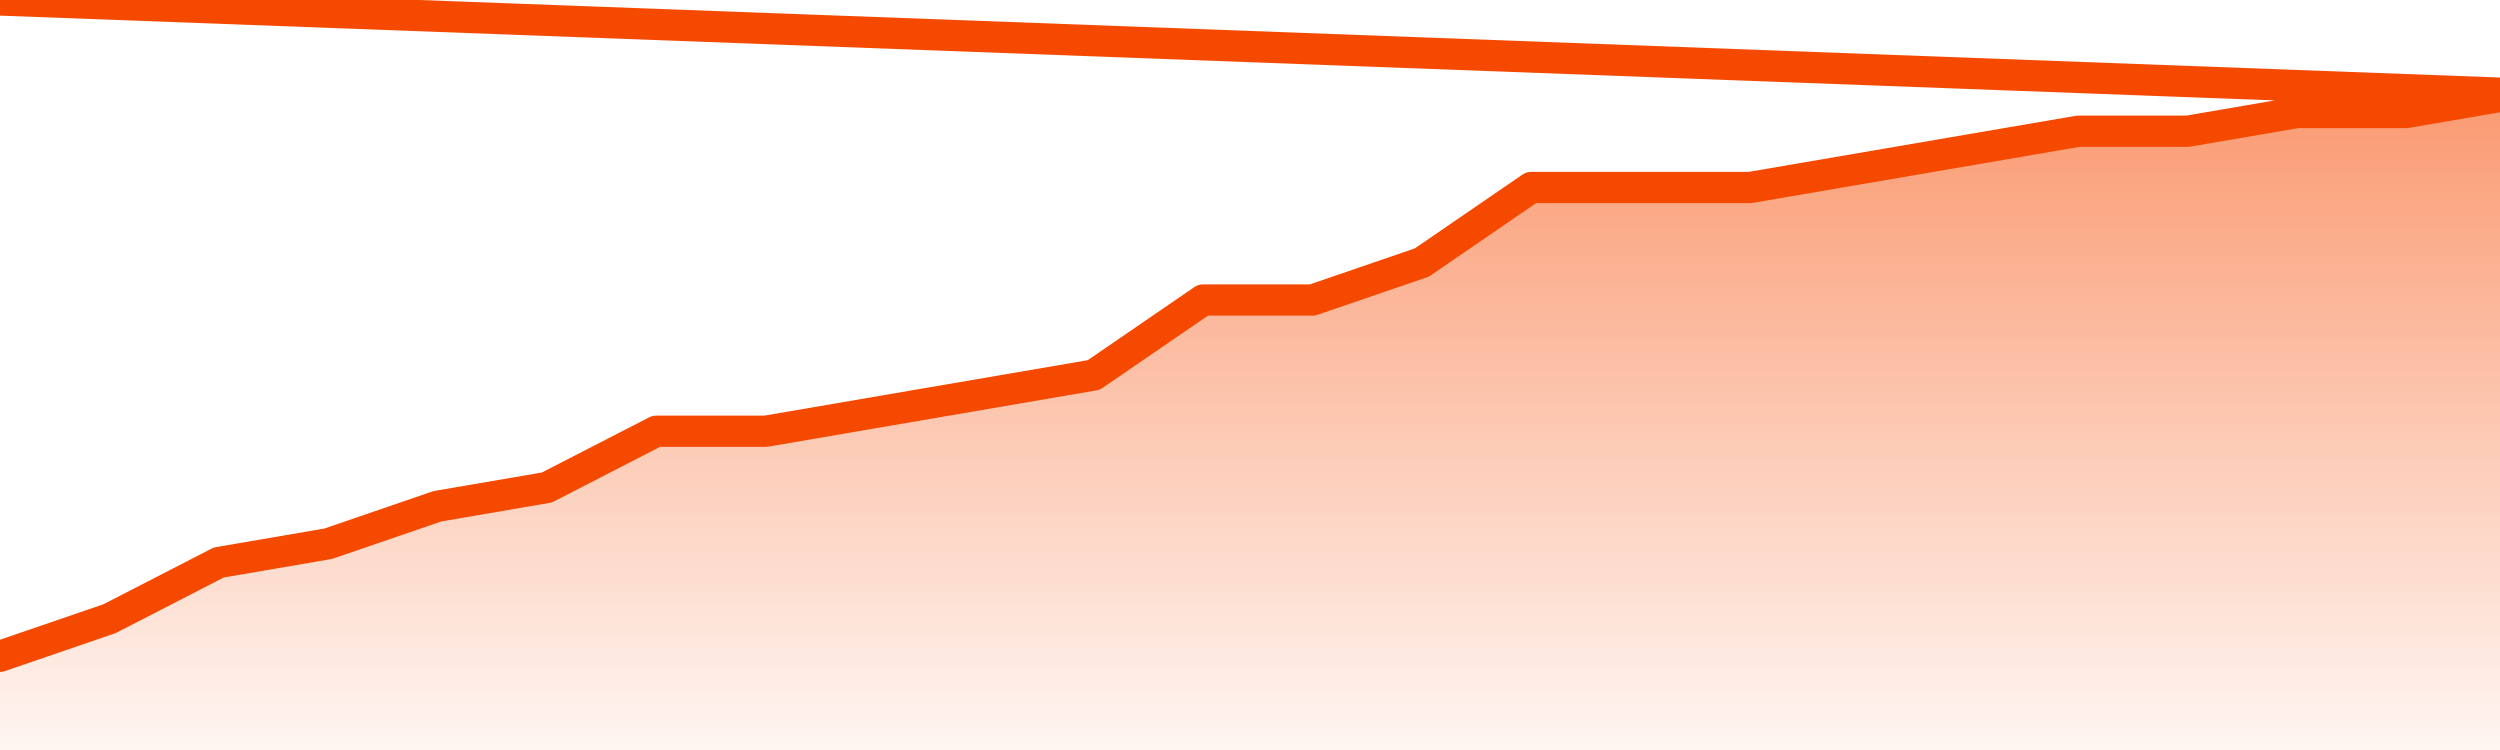
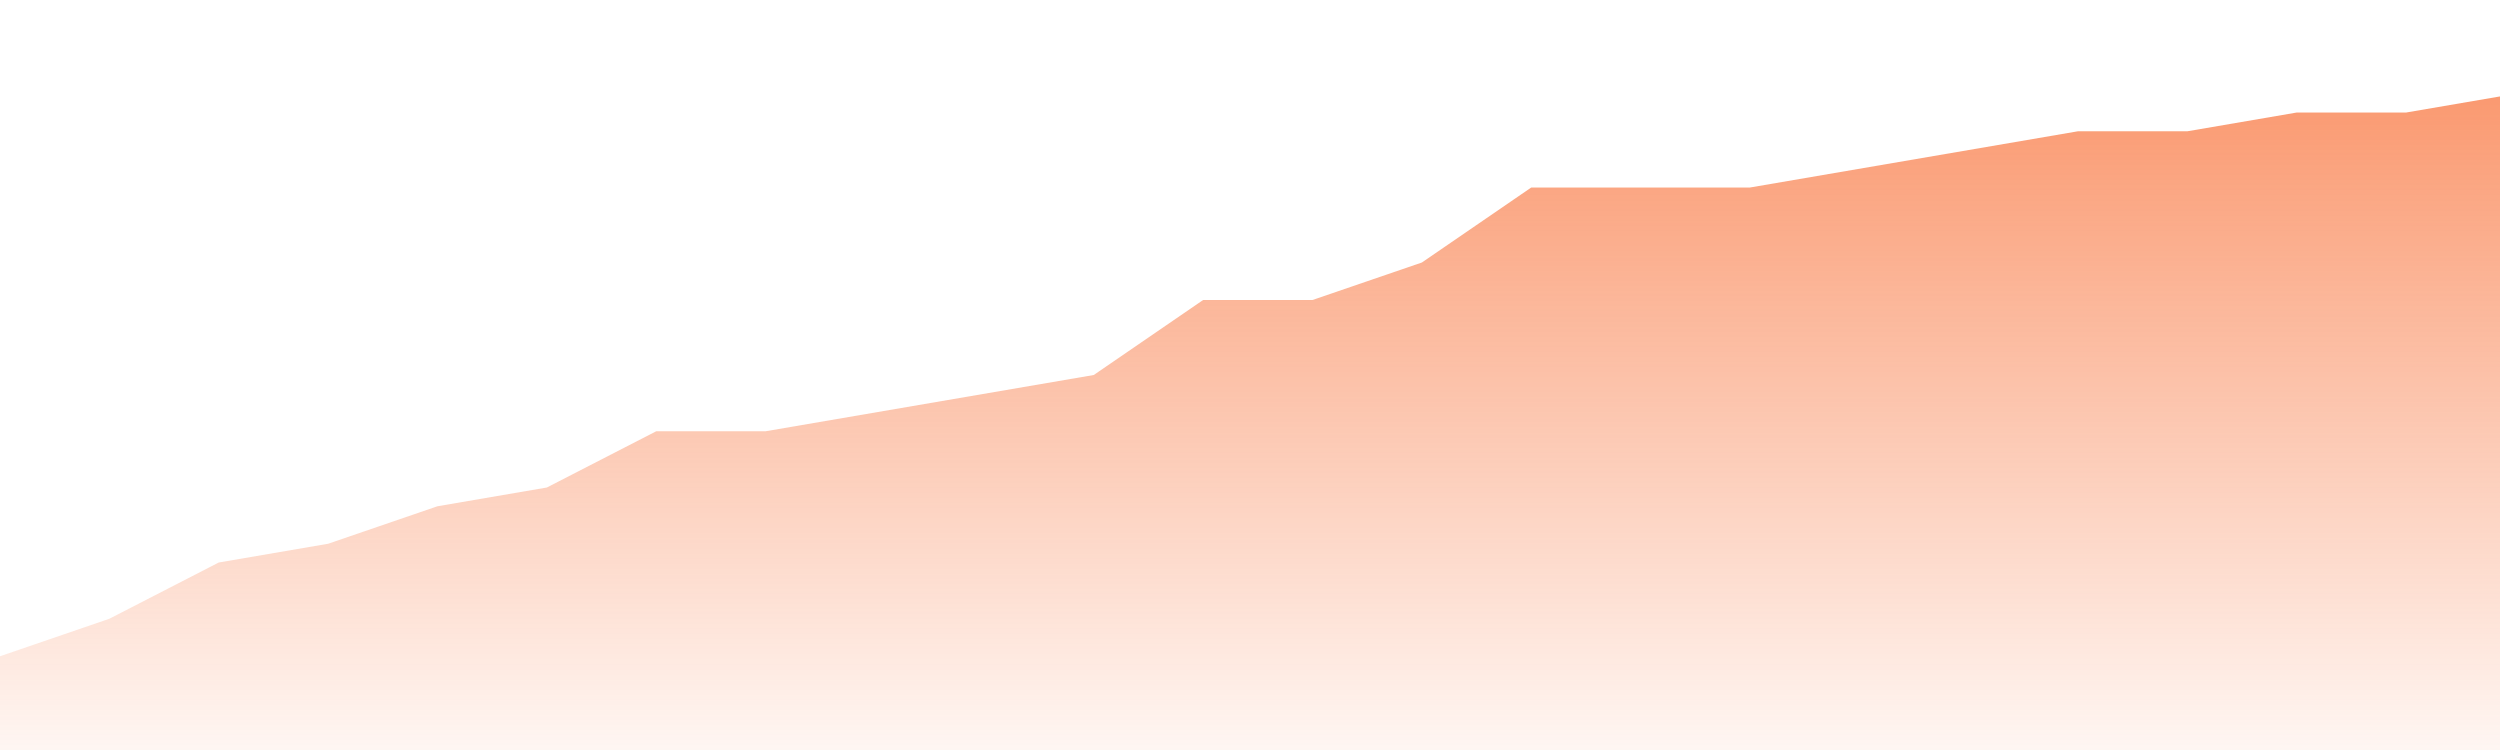
<svg xmlns="http://www.w3.org/2000/svg" version="1.1" width="80" height="24" viewBox="0 0 80 24">
  <defs>
    <linearGradient x1=".5" x2=".5" y2="1" id="gradient">
      <stop offset="0" stop-color="#F64900" />
      <stop offset="1" stop-color="#f64900" stop-opacity="0" />
    </linearGradient>
  </defs>
  <path fill="url(#gradient)" fill-opacity="0.56" stroke="none" d="M 0,26 0.0,21.0 3.5,19.8 7.0,18.0 10.5,17.4 14.0,16.2 17.5,15.6 21.0,13.8 24.5,13.8 28.0,13.2 31.5,12.6 35.0,12.0 38.5,9.6 42.0,9.6 45.5,8.4 49.0,6.0 52.5,6.0 56.0,6.0 59.5,5.4 63.0,4.8 66.5,4.2 70.0,4.2 73.5,3.6 77.0,3.6 80.5,3.0 82,26 Z" />
-   <path fill="none" stroke="#F64900" stroke-width="1" stroke-linejoin="round" stroke-linecap="round" d="M 0.0,21.0 3.5,19.8 7.0,18.0 10.5,17.4 14.0,16.2 17.5,15.6 21.0,13.8 24.5,13.8 28.0,13.2 31.5,12.6 35.0,12.0 38.5,9.6 42.0,9.6 45.5,8.4 49.0,6.0 52.5,6.0 56.0,6.0 59.5,5.4 63.0,4.8 66.5,4.2 70.0,4.2 73.5,3.6 77.0,3.6 80.5,3.0.join(' ') }" />
</svg>